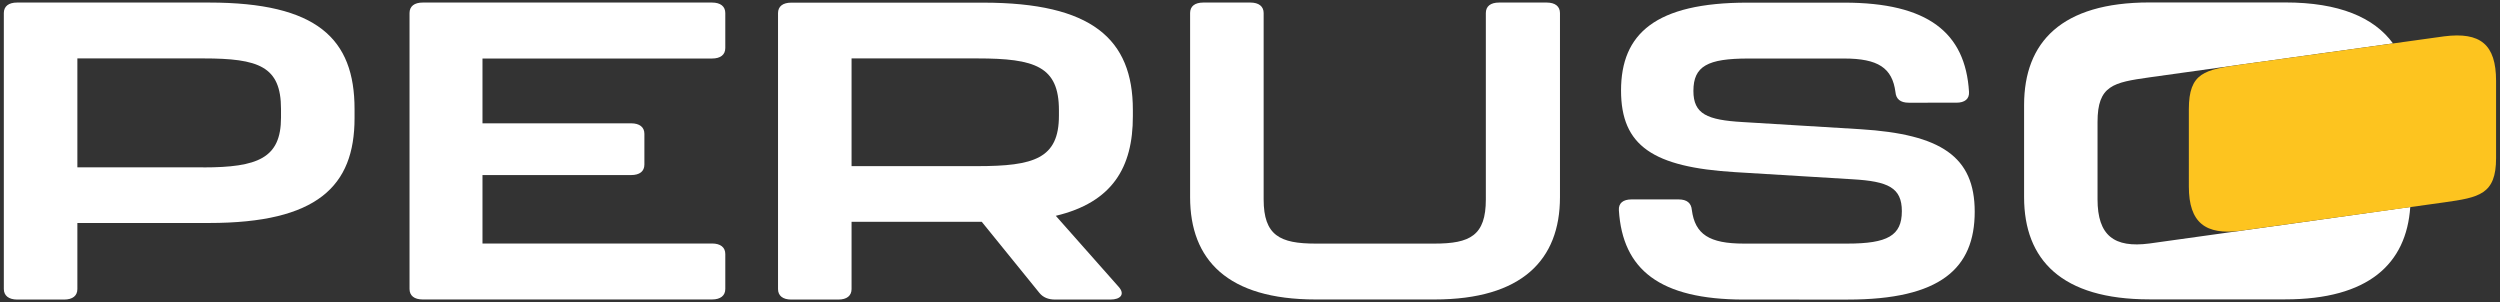
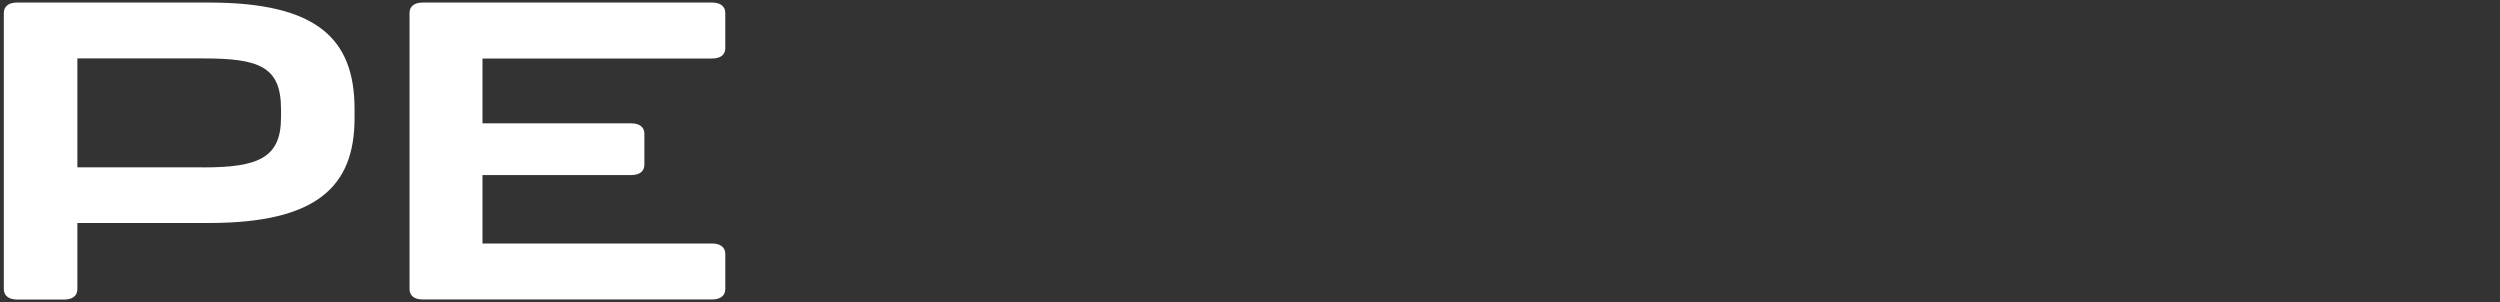
<svg xmlns="http://www.w3.org/2000/svg" id="Warstwa_1" x="0px" y="0px" viewBox="0 0 2546.2 307.6" style="enable-background:new 0 0 2546.2 307.6;" xml:space="preserve">
  <rect x="0" y="0" width="2546.2" height="307.6" fill="#333333" stroke="none" />
  <style type="text/css">	.st0{fill:#FFFFFF;}	.st1{fill:#FDC41F;}</style>
  <g>
    <g>
      <path class="st0" d="M3.9,294.3v-281c0-6.9,4.9-10.7,13.5-10.7H213c109.9,0,148.1,36.8,148.1,108.4v9.4   c0,69.4-38.2,106.7-148.1,106.7H78.8v67.3c0,6.8-4.8,10.7-13.5,10.7H17.4C8.8,305,3.9,301.1,3.9,294.3z M207,170.5   c55.5,0,79.2-9.4,79.2-50.6v-9c0-43.3-22.6-51.4-79.2-51.4H78.8v110.9H207V170.5z" />
      <path class="st0" d="M417.1,294.3v-281c0-6.9,4.9-10.7,13.5-10.7h294.6c8.6,0,13.5,3.9,13.5,10.7v35.6c0,6.9-4.9,10.7-13.5,10.7   H491.4v66h151.4c8.6,0,13.5,3.9,13.5,10.7v31.3c0,6.9-4.8,10.7-13.5,10.7H491.4V248h233.8c8.6,0,13.5,3.9,13.5,10.7v35.6   c0,6.8-4.9,10.7-13.5,10.7H430.5C421.9,305,417.1,301.1,417.1,294.3z" />
-       <path class="st0" d="M1075.3,219.8l64.1,72.4c6.5,7.3,2.2,12.9-8.6,12.9h-56c-7,0-12.4-2.1-16.2-6.8l-58.7-72.4H867.3v68.5   c0,6.8-4.8,10.7-13.5,10.7h-47.9c-8.6,0-13.5-3.9-13.5-10.7v-281c0-6.9,4.9-10.7,13.5-10.7h195.5c110.4,0,152.4,36.8,152.4,109.2   v6.4C1153.9,170.5,1132.9,206.1,1075.3,219.8z M1078.5,112.2c0-44.5-24.2-52.7-83-52.7H867.3v109.7h128.2c57.6,0,83-7.7,83-51.4   V112.2z" />
-       <path class="st0" d="M1212.1,200.9V13.3c0-6.9,4.8-10.7,13.5-10.7h47.9c8.6,0,13.5,3.9,13.5,10.7v189.8c0,36.8,16.7,45,52.8,45   H1461c36.1,0,52.3-8.1,52.3-45V13.3c0-6.9,4.8-10.7,13.5-10.7h48.5c8.6,0,13.5,3.9,13.5,10.7v187.6c0,63.8-38.8,104.1-127.7,104.1   h-121.2C1250.3,305,1212.1,264.7,1212.1,200.9z" />
-       <path class="st0" d="M1648.8,214.2c-0.5-7.3,4.3-11.1,12.9-11.1h47.9c8.6,0,12.9,3.8,13.5,10.7c3.2,24.8,17.8,34.3,52.8,34.3   h105.6c40.9,0,55.5-8.1,55.5-33c0-24-14-30.4-50.1-32.5l-120.1-7.3c-83-5.1-115.8-26.6-115.8-83.1c0-57.8,35-89.5,128.7-89.5h98.6   c85.1,0,123.4,30.4,127.1,90.8c0.5,7.3-4.3,11.1-12.9,11.1H1944c-8.6,0-12.9-3.8-13.5-10.7c-3.2-24.8-17.8-34.3-52.3-34.3h-97.5   c-41.5,0-56,7.7-56,33c0,23.6,14,29.6,50.1,31.7l120.1,7.3c81.9,5.1,116.3,27.8,116.3,84c0,57.8-35,89.5-129.3,89.5H1776   C1690.3,305,1652.6,274.6,1648.8,214.2z" />
-       <path class="st0" d="M2334,227.8c-2.1,0.3-4.3,0.6-6.5,0.9L2189.1,248c-35.9,4.7-52.8-8.1-52.8-45v-78.8   c0-37.3,16.1-40.2,52.8-45.4l85.2-11.9c2.5-0.4,5.1-0.8,7.8-1.1l155.1-21.6c-19.3-26.5-54.9-41.7-109.7-41.7h-138.4   c-89.4,0-127.6,40.3-127.6,104.5v93.8c0,63.8,38.2,104.1,127.6,104.1h138.4c84.6,0,123.4-36.1,127.3-94.1L2334,227.8z" />
-       <path class="st1" d="M2489.4,206.1c35.6-5,52.8-8.1,52.8-45V82.4c0-37.3-16.1-50-52.8-45.4l-207.3,28.8   c-36.6,5.2-52.8,8.1-52.8,45.4V190c0,36.8,16.9,49.7,52.8,45L2489.4,206.1z" />
    </g>
  </g>
</svg>